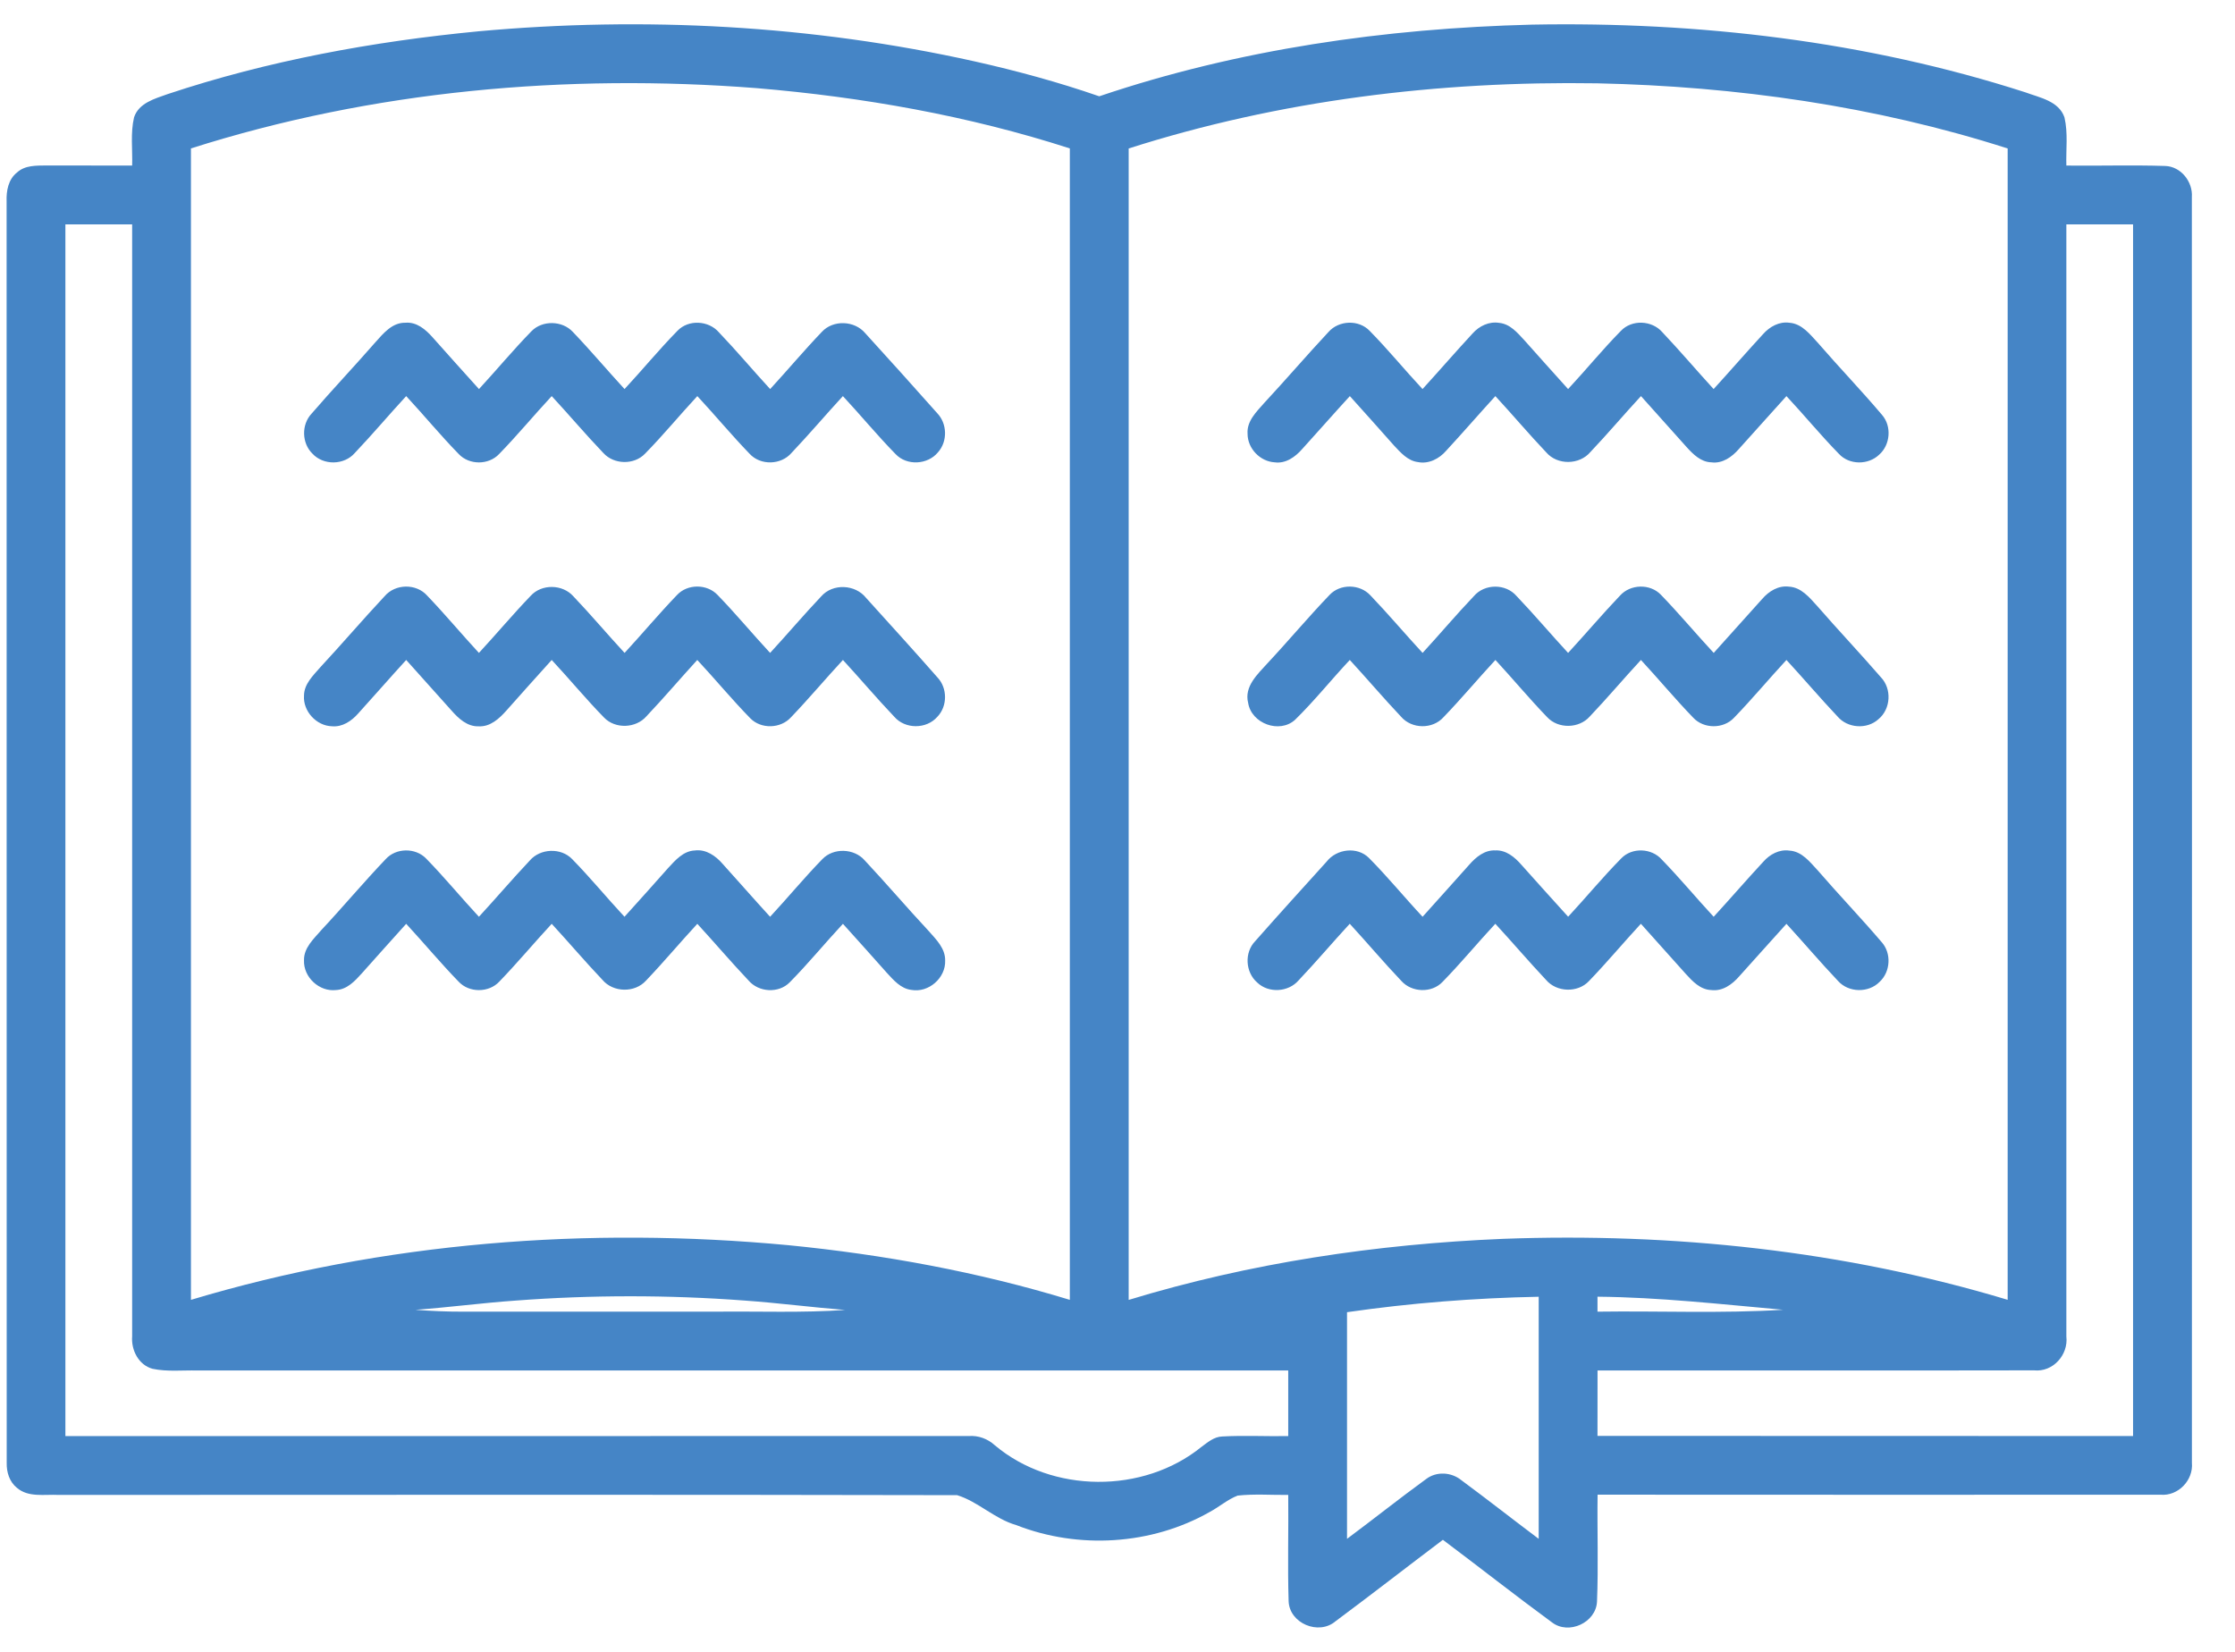
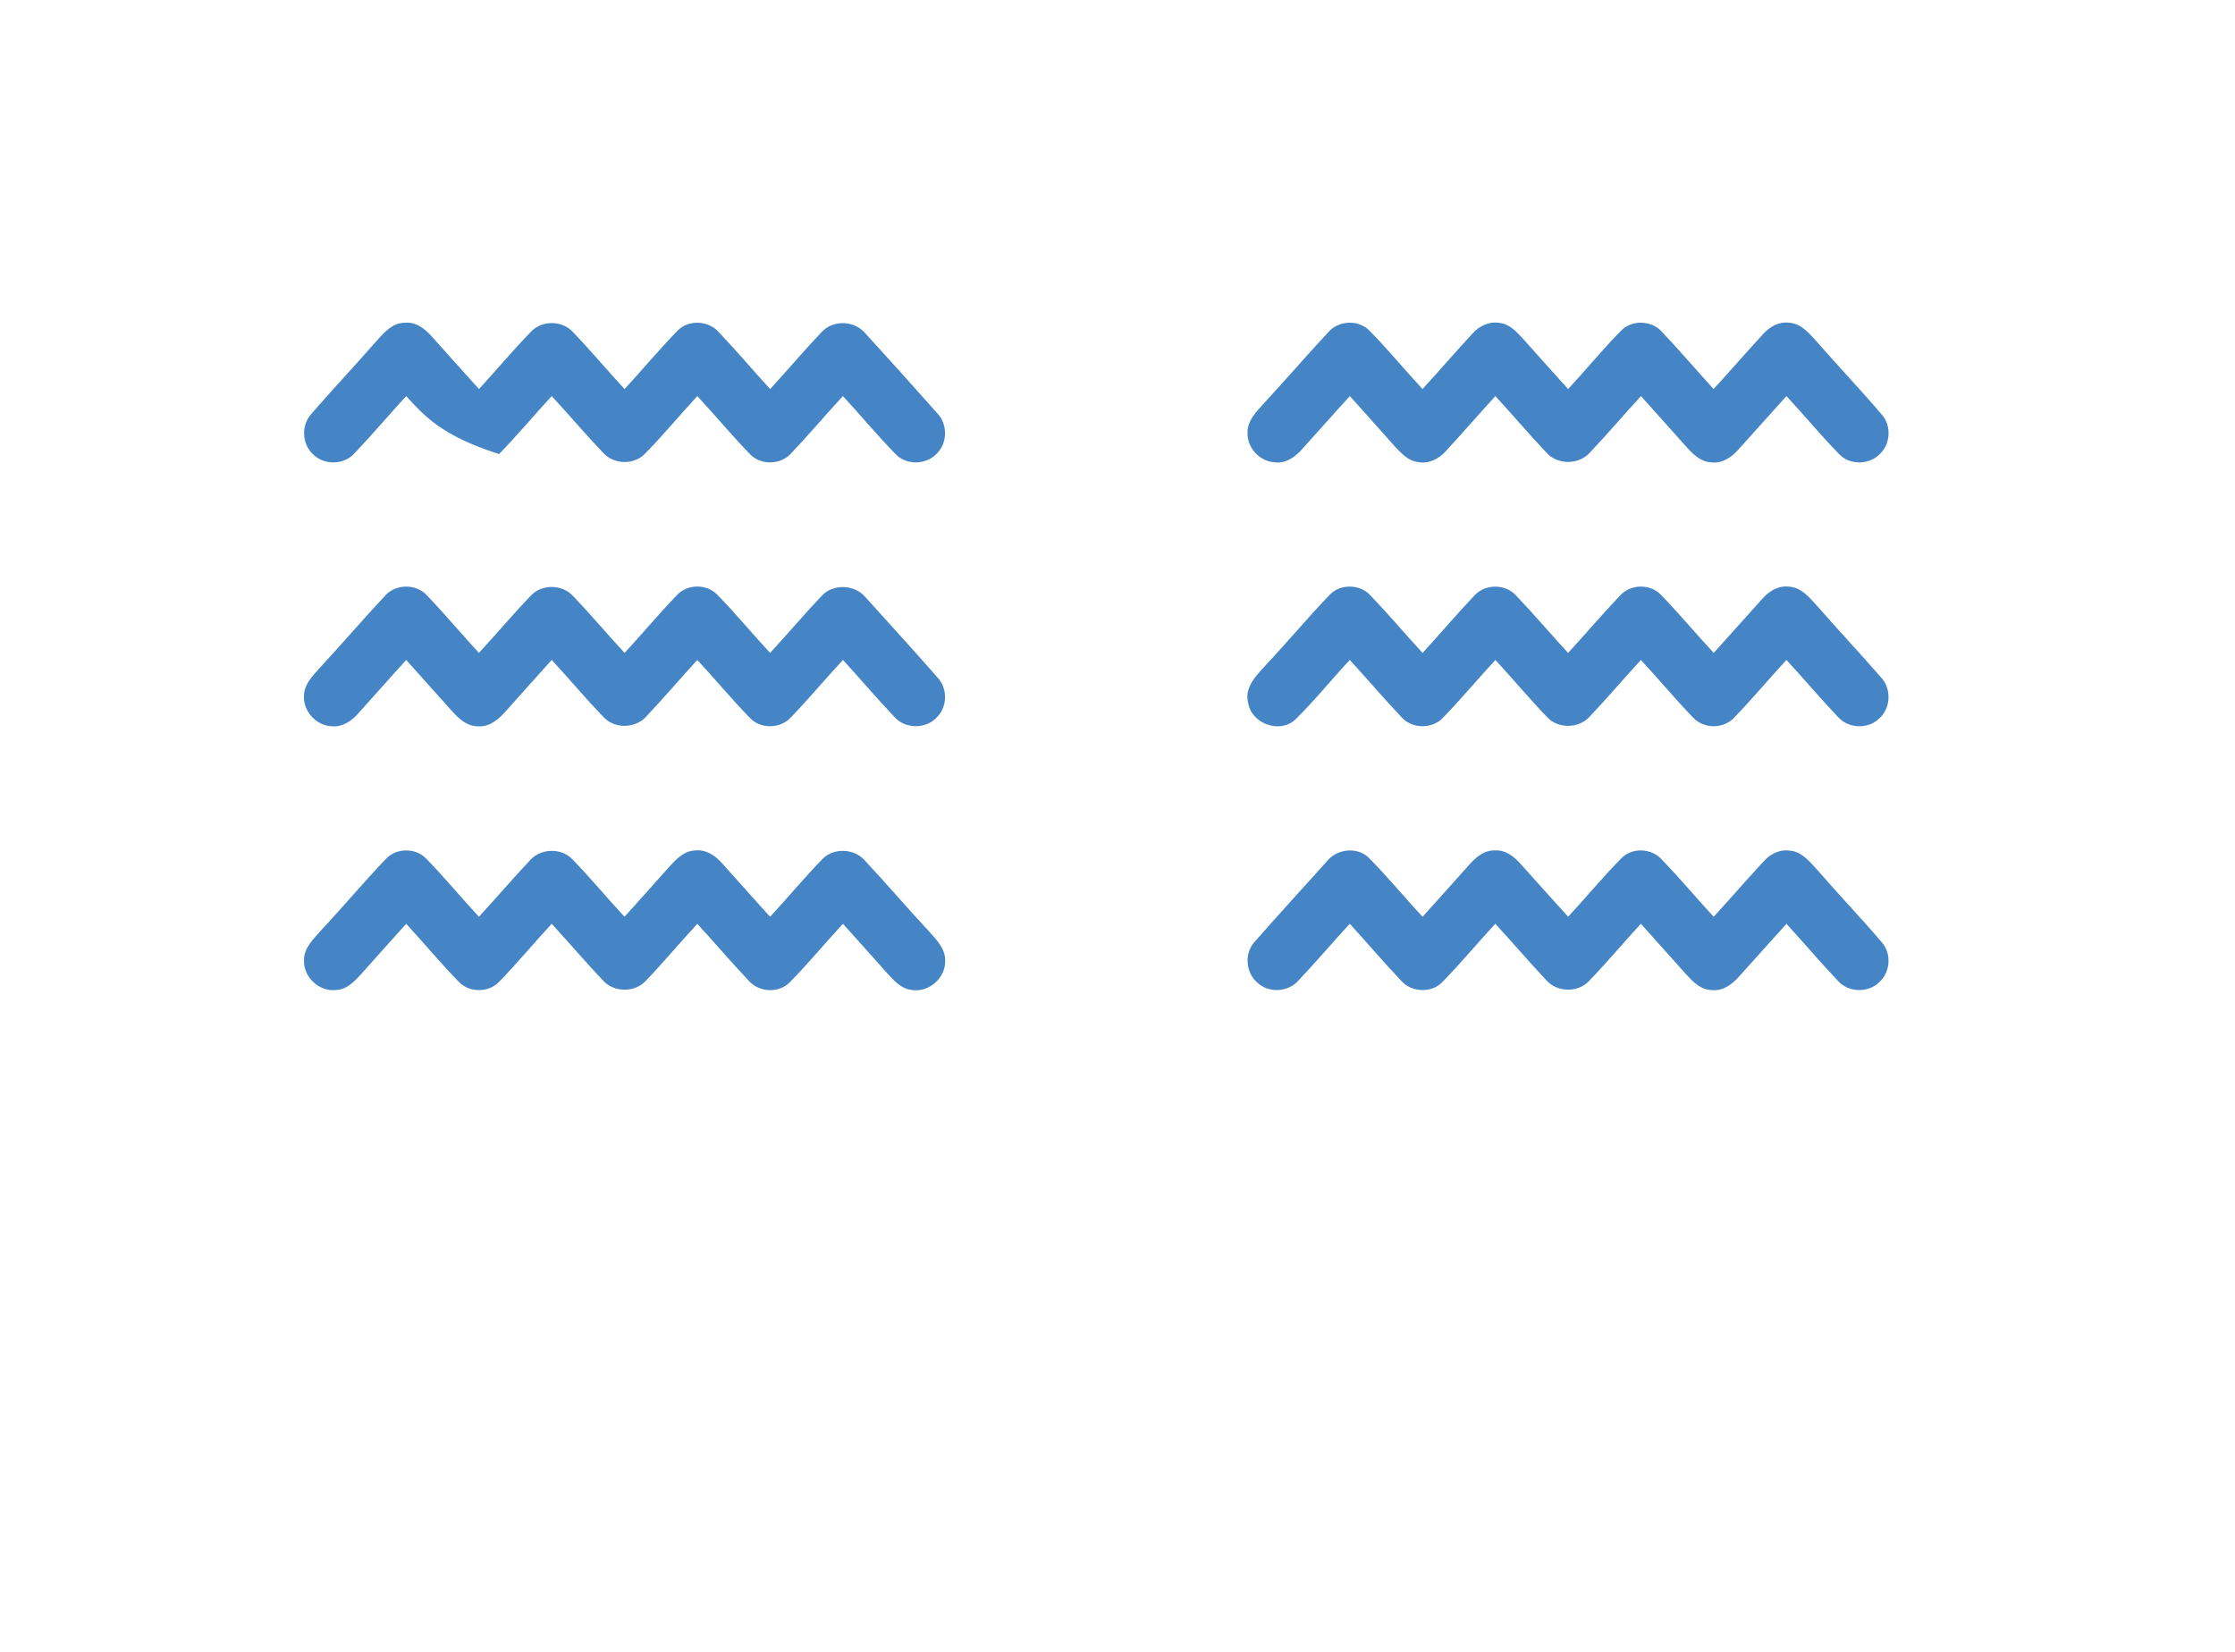
<svg xmlns="http://www.w3.org/2000/svg" width="46" height="34" viewBox="0 0 46 34" fill="none">
-   <path d="M9.841 0.645C13.252 0.333 16.716 0.518 20.062 1.264C20.928 1.458 21.785 1.691 22.624 1.982C25.487 1.014 28.513 0.584 31.528 0.507C34.956 0.443 38.414 0.846 41.684 1.9C41.979 2.01 42.373 2.077 42.49 2.416C42.566 2.74 42.519 3.078 42.529 3.408C43.207 3.416 43.885 3.394 44.562 3.416C44.886 3.425 45.135 3.741 45.112 4.057C45.116 12.74 45.114 21.425 45.113 30.108C45.146 30.467 44.831 30.797 44.469 30.766C40.607 30.77 36.743 30.765 32.881 30.765C32.871 31.499 32.899 32.233 32.869 32.965C32.85 33.398 32.287 33.658 31.943 33.394C31.186 32.839 30.448 32.257 29.697 31.694C28.959 32.251 28.229 32.819 27.488 33.37C27.142 33.667 26.537 33.414 26.522 32.956C26.499 32.228 26.522 31.498 26.514 30.77C26.167 30.774 25.818 30.746 25.472 30.784C25.264 30.865 25.093 31.017 24.896 31.122C23.699 31.802 22.195 31.893 20.916 31.391C20.471 31.264 20.13 30.907 19.699 30.775C13.534 30.761 7.369 30.77 1.204 30.77C0.918 30.755 0.582 30.828 0.346 30.622C0.194 30.499 0.134 30.302 0.138 30.113C0.135 21.458 0.139 12.802 0.136 4.146C0.128 3.93 0.17 3.69 0.352 3.549C0.515 3.399 0.749 3.409 0.955 3.406C1.544 3.408 2.132 3.409 2.72 3.408C2.73 3.078 2.683 2.74 2.759 2.416C2.856 2.119 3.186 2.032 3.447 1.938C5.516 1.249 7.673 0.854 9.841 0.645ZM3.93 3.055C3.931 10.955 3.93 18.855 3.93 26.755C7.9 25.563 12.109 25.243 16.228 25.63C18.187 25.823 20.135 26.18 22.019 26.755C22.019 18.855 22.019 10.955 22.019 3.055C19.931 2.381 17.756 1.998 15.572 1.814C11.663 1.511 7.674 1.863 3.93 3.055ZM23.23 3.056C23.231 10.956 23.23 18.856 23.23 26.756C25.728 25.995 28.331 25.607 30.937 25.499C34.433 25.37 37.965 25.743 41.321 26.754C41.321 18.855 41.32 10.955 41.321 3.056C38.596 2.182 35.732 1.777 32.875 1.715C29.619 1.664 26.338 2.062 23.23 3.056ZM1.346 4.619C1.346 12.932 1.346 21.245 1.346 29.559C7.543 29.558 13.74 29.56 19.937 29.558C20.136 29.543 20.328 29.614 20.475 29.748C21.654 30.741 23.53 30.751 24.726 29.783C24.855 29.688 24.987 29.572 25.157 29.567C25.608 29.542 26.061 29.567 26.514 29.559C26.514 29.109 26.514 28.659 26.514 28.209C19.031 28.208 11.548 28.208 4.064 28.209C3.757 28.201 3.444 28.238 3.14 28.174C2.851 28.096 2.697 27.787 2.72 27.503C2.72 19.876 2.72 12.247 2.72 4.619C2.262 4.619 1.804 4.619 1.346 4.619ZM42.529 4.619C42.529 12.249 42.529 19.879 42.529 27.509C42.573 27.888 42.252 28.247 41.863 28.206C38.869 28.212 35.874 28.207 32.88 28.208C32.879 28.657 32.879 29.105 32.879 29.555C36.553 29.556 40.228 29.558 43.902 29.558C43.902 21.245 43.902 12.932 43.902 4.619C43.444 4.619 42.987 4.619 42.529 4.619ZM10.612 26.77C9.924 26.818 9.239 26.91 8.551 26.96C8.875 26.984 9.198 26.999 9.522 26.998C11.258 26.997 12.993 26.998 14.73 26.998C15.618 26.988 16.507 27.025 17.394 26.963C16.702 26.908 16.014 26.818 15.321 26.769C13.755 26.652 12.178 26.652 10.612 26.77ZM27.724 27.009C27.724 28.564 27.723 30.119 27.724 31.674C28.27 31.268 28.801 30.844 29.351 30.444C29.563 30.281 29.871 30.299 30.076 30.466C30.612 30.862 31.136 31.274 31.669 31.674C31.669 30.014 31.669 28.352 31.669 26.691C30.349 26.717 29.031 26.82 27.724 27.009ZM32.879 26.69C32.879 26.767 32.879 26.921 32.879 26.998C34.153 26.98 35.428 27.038 36.699 26.959C35.428 26.846 34.158 26.702 32.879 26.69Z" fill="#4585C6" />
-   <path d="M7.725 7.046C7.889 6.863 8.071 6.638 8.342 6.643C8.575 6.622 8.761 6.782 8.905 6.945C9.222 7.3 9.538 7.655 9.858 8.008C10.221 7.615 10.562 7.203 10.936 6.82C11.159 6.587 11.573 6.596 11.79 6.832C12.156 7.214 12.496 7.619 12.854 8.008C13.222 7.613 13.565 7.194 13.943 6.809C14.171 6.57 14.587 6.595 14.799 6.843C15.16 7.221 15.497 7.623 15.851 8.008C16.209 7.619 16.549 7.213 16.915 6.831C17.147 6.579 17.587 6.596 17.807 6.857C18.304 7.401 18.797 7.951 19.287 8.502C19.497 8.718 19.507 9.086 19.304 9.311C19.092 9.568 18.662 9.591 18.432 9.346C18.056 8.962 17.714 8.546 17.348 8.153C16.993 8.539 16.653 8.94 16.292 9.321C16.076 9.574 15.65 9.586 15.425 9.337C15.055 8.954 14.715 8.543 14.352 8.153C13.989 8.544 13.65 8.957 13.277 9.337C13.052 9.574 12.635 9.565 12.417 9.323C12.053 8.943 11.713 8.539 11.355 8.153C10.99 8.546 10.647 8.961 10.272 9.346C10.056 9.575 9.658 9.575 9.442 9.346C9.067 8.962 8.725 8.546 8.36 8.153C8.004 8.539 7.666 8.941 7.304 9.322C7.085 9.577 6.656 9.584 6.429 9.336C6.21 9.121 6.201 8.741 6.411 8.516C6.84 8.019 7.293 7.541 7.725 7.046Z" fill="#4585C6" />
+   <path d="M7.725 7.046C7.889 6.863 8.071 6.638 8.342 6.643C8.575 6.622 8.761 6.782 8.905 6.945C9.222 7.3 9.538 7.655 9.858 8.008C10.221 7.615 10.562 7.203 10.936 6.82C11.159 6.587 11.573 6.596 11.79 6.832C12.156 7.214 12.496 7.619 12.854 8.008C13.222 7.613 13.565 7.194 13.943 6.809C14.171 6.57 14.587 6.595 14.799 6.843C15.16 7.221 15.497 7.623 15.851 8.008C16.209 7.619 16.549 7.213 16.915 6.831C17.147 6.579 17.587 6.596 17.807 6.857C18.304 7.401 18.797 7.951 19.287 8.502C19.497 8.718 19.507 9.086 19.304 9.311C19.092 9.568 18.662 9.591 18.432 9.346C18.056 8.962 17.714 8.546 17.348 8.153C16.993 8.539 16.653 8.94 16.292 9.321C16.076 9.574 15.65 9.586 15.425 9.337C15.055 8.954 14.715 8.543 14.352 8.153C13.989 8.544 13.65 8.957 13.277 9.337C13.052 9.574 12.635 9.565 12.417 9.323C12.053 8.943 11.713 8.539 11.355 8.153C10.99 8.546 10.647 8.961 10.272 9.346C9.067 8.962 8.725 8.546 8.36 8.153C8.004 8.539 7.666 8.941 7.304 9.322C7.085 9.577 6.656 9.584 6.429 9.336C6.21 9.121 6.201 8.741 6.411 8.516C6.84 8.019 7.293 7.541 7.725 7.046Z" fill="#4585C6" />
  <path d="M27.341 6.835C27.554 6.591 27.965 6.574 28.19 6.81C28.568 7.194 28.91 7.613 29.278 8.008C29.624 7.629 29.959 7.241 30.308 6.864C30.444 6.71 30.649 6.611 30.858 6.646C31.08 6.668 31.23 6.848 31.371 7C31.67 7.338 31.972 7.672 32.274 8.008C32.641 7.614 32.981 7.196 33.359 6.812C33.584 6.572 33.999 6.591 34.213 6.837C34.574 7.219 34.914 7.62 35.269 8.008C35.612 7.633 35.944 7.249 36.288 6.876C36.422 6.725 36.618 6.614 36.827 6.643C37.092 6.662 37.259 6.89 37.425 7.068C37.855 7.565 38.312 8.039 38.736 8.541C38.939 8.774 38.906 9.159 38.675 9.36C38.451 9.574 38.06 9.573 37.848 9.342C37.473 8.959 37.133 8.544 36.768 8.153C36.439 8.514 36.117 8.881 35.788 9.243C35.647 9.405 35.45 9.547 35.223 9.516C35.007 9.511 34.847 9.35 34.712 9.201C34.4 8.851 34.087 8.502 33.774 8.153C33.423 8.532 33.09 8.928 32.735 9.302C32.509 9.572 32.054 9.579 31.824 9.311C31.466 8.934 31.13 8.535 30.777 8.153C30.437 8.525 30.107 8.907 29.765 9.277C29.623 9.442 29.406 9.555 29.184 9.511C28.972 9.485 28.826 9.313 28.689 9.168C28.388 8.828 28.086 8.49 27.782 8.153C27.451 8.514 27.129 8.882 26.8 9.244C26.659 9.405 26.462 9.547 26.236 9.516C25.935 9.5 25.677 9.231 25.677 8.929C25.658 8.668 25.86 8.476 26.017 8.297C26.465 7.815 26.893 7.315 27.341 6.835Z" fill="#4585C6" />
  <path d="M7.914 12.274C8.134 12.013 8.569 12.005 8.795 12.263C9.16 12.644 9.499 13.051 9.857 13.439C10.216 13.051 10.556 12.645 10.922 12.264C11.148 12.015 11.578 12.023 11.8 12.273C12.162 12.653 12.499 13.054 12.855 13.439C13.218 13.046 13.561 12.635 13.932 12.249C14.148 12.015 14.55 12.015 14.769 12.246C15.142 12.631 15.485 13.045 15.85 13.439C16.204 13.055 16.542 12.655 16.901 12.276C17.139 12.003 17.604 12.026 17.826 12.307C18.317 12.851 18.811 13.392 19.294 13.943C19.503 14.163 19.503 14.537 19.291 14.755C19.066 15.012 18.628 15.011 18.405 14.752C18.043 14.372 17.704 13.97 17.349 13.584C16.989 13.972 16.649 14.379 16.282 14.762C16.069 15 15.662 15.013 15.439 14.781C15.062 14.395 14.719 13.979 14.351 13.584C14 13.968 13.663 14.365 13.305 14.743C13.088 14.993 12.662 15.009 12.432 14.769C12.059 14.387 11.719 13.975 11.355 13.584C11.043 13.929 10.732 14.277 10.423 14.625C10.276 14.79 10.092 14.962 9.854 14.95C9.616 14.959 9.435 14.787 9.29 14.622C8.981 14.275 8.671 13.929 8.36 13.584C8.027 13.949 7.702 14.322 7.37 14.688C7.235 14.84 7.048 14.968 6.834 14.949C6.511 14.941 6.233 14.637 6.257 14.315C6.26 14.077 6.445 13.905 6.589 13.738C7.037 13.256 7.464 12.755 7.914 12.274Z" fill="#4585C6" />
  <path d="M30.334 12.271C30.555 12.011 30.991 12.009 31.213 12.268C31.577 12.649 31.916 13.052 32.274 13.439C32.633 13.05 32.975 12.645 33.34 12.262C33.554 12.021 33.961 12.009 34.184 12.242C34.559 12.629 34.904 13.044 35.271 13.439C35.606 13.071 35.934 12.696 36.269 12.328C36.405 12.17 36.602 12.047 36.819 12.075C37.072 12.088 37.24 12.297 37.398 12.47C37.829 12.965 38.28 13.442 38.709 13.937C38.94 14.175 38.918 14.592 38.662 14.803C38.424 15.019 38.025 14.99 37.819 14.747C37.46 14.367 37.122 13.968 36.768 13.584C36.404 13.977 36.061 14.39 35.688 14.775C35.469 15.007 35.066 15.005 34.849 14.772C34.478 14.388 34.136 13.976 33.773 13.584C33.417 13.969 33.08 14.37 32.719 14.749C32.498 14.998 32.071 15.006 31.844 14.762C31.476 14.381 31.138 13.973 30.778 13.584C30.418 13.972 30.079 14.38 29.711 14.761C29.486 15.014 29.056 15.008 28.836 14.752C28.476 14.371 28.136 13.97 27.781 13.584C27.4 13.99 27.052 14.427 26.654 14.816C26.332 15.107 25.756 14.892 25.689 14.468C25.603 14.131 25.883 13.878 26.085 13.654C26.519 13.19 26.926 12.702 27.366 12.244C27.584 12.013 27.985 12.019 28.202 12.251C28.571 12.636 28.916 13.046 29.279 13.439C29.634 13.053 29.972 12.651 30.334 12.271Z" fill="#4585C6" />
  <path d="M7.939 17.683C8.15 17.45 8.549 17.444 8.769 17.67C9.146 18.056 9.49 18.475 9.857 18.87C10.21 18.487 10.547 18.091 10.904 17.712C11.119 17.462 11.544 17.443 11.775 17.682C12.149 18.064 12.489 18.479 12.853 18.87C13.153 18.537 13.454 18.204 13.75 17.868C13.9 17.706 14.064 17.514 14.303 17.505C14.531 17.476 14.73 17.616 14.872 17.78C15.199 18.142 15.521 18.51 15.85 18.87C16.213 18.479 16.553 18.066 16.925 17.684C17.154 17.445 17.579 17.46 17.796 17.708C18.243 18.185 18.667 18.684 19.113 19.162C19.266 19.336 19.457 19.519 19.453 19.77C19.467 20.13 19.111 20.44 18.756 20.375C18.538 20.349 18.39 20.172 18.251 20.022C17.952 19.685 17.651 19.35 17.349 19.015C16.979 19.412 16.635 19.834 16.254 20.219C16.025 20.453 15.613 20.426 15.404 20.179C15.045 19.8 14.706 19.4 14.352 19.015C13.995 19.401 13.658 19.805 13.295 20.185C13.064 20.44 12.62 20.431 12.399 20.168C12.042 19.793 11.707 19.396 11.355 19.015C10.992 19.407 10.65 19.818 10.279 20.202C10.062 20.438 9.654 20.439 9.437 20.203C9.065 19.82 8.723 19.408 8.36 19.015C8.052 19.356 7.747 19.698 7.442 20.04C7.302 20.195 7.142 20.367 6.917 20.378C6.573 20.419 6.243 20.113 6.257 19.767C6.251 19.507 6.459 19.324 6.615 19.142C7.063 18.663 7.485 18.158 7.939 17.683Z" fill="#4585C6" />
  <path d="M27.305 17.734C27.51 17.471 27.935 17.418 28.176 17.66C28.56 18.047 28.906 18.471 29.279 18.87C29.601 18.515 29.919 18.155 30.24 17.798C30.377 17.642 30.555 17.493 30.776 17.504C30.997 17.493 31.175 17.642 31.312 17.799C31.633 18.155 31.951 18.516 32.275 18.869C32.644 18.472 32.989 18.052 33.37 17.666C33.59 17.438 33.993 17.455 34.202 17.692C34.571 18.072 34.91 18.481 35.27 18.87C35.614 18.496 35.946 18.109 36.293 17.736C36.426 17.585 36.621 17.478 36.828 17.508C37.089 17.523 37.254 17.747 37.418 17.922C37.847 18.418 38.301 18.892 38.727 19.391C38.933 19.62 38.911 20.003 38.685 20.21C38.458 20.442 38.045 20.434 37.829 20.19C37.466 19.808 37.125 19.404 36.768 19.015C36.443 19.373 36.122 19.736 35.798 20.094C35.653 20.262 35.452 20.409 35.218 20.378C34.996 20.37 34.836 20.2 34.697 20.047C34.389 19.702 34.081 19.357 33.772 19.014C33.412 19.403 33.072 19.812 32.704 20.193C32.472 20.441 32.036 20.426 31.818 20.167C31.463 19.79 31.128 19.395 30.776 19.014C30.41 19.408 30.067 19.824 29.691 20.209C29.468 20.446 29.054 20.431 28.84 20.188C28.476 19.806 28.137 19.402 27.78 19.014C27.425 19.399 27.088 19.799 26.727 20.179C26.516 20.424 26.108 20.448 25.875 20.223C25.631 20.011 25.608 19.606 25.833 19.373C26.318 18.823 26.813 18.278 27.305 17.734Z" fill="#4585C6" />
</svg>